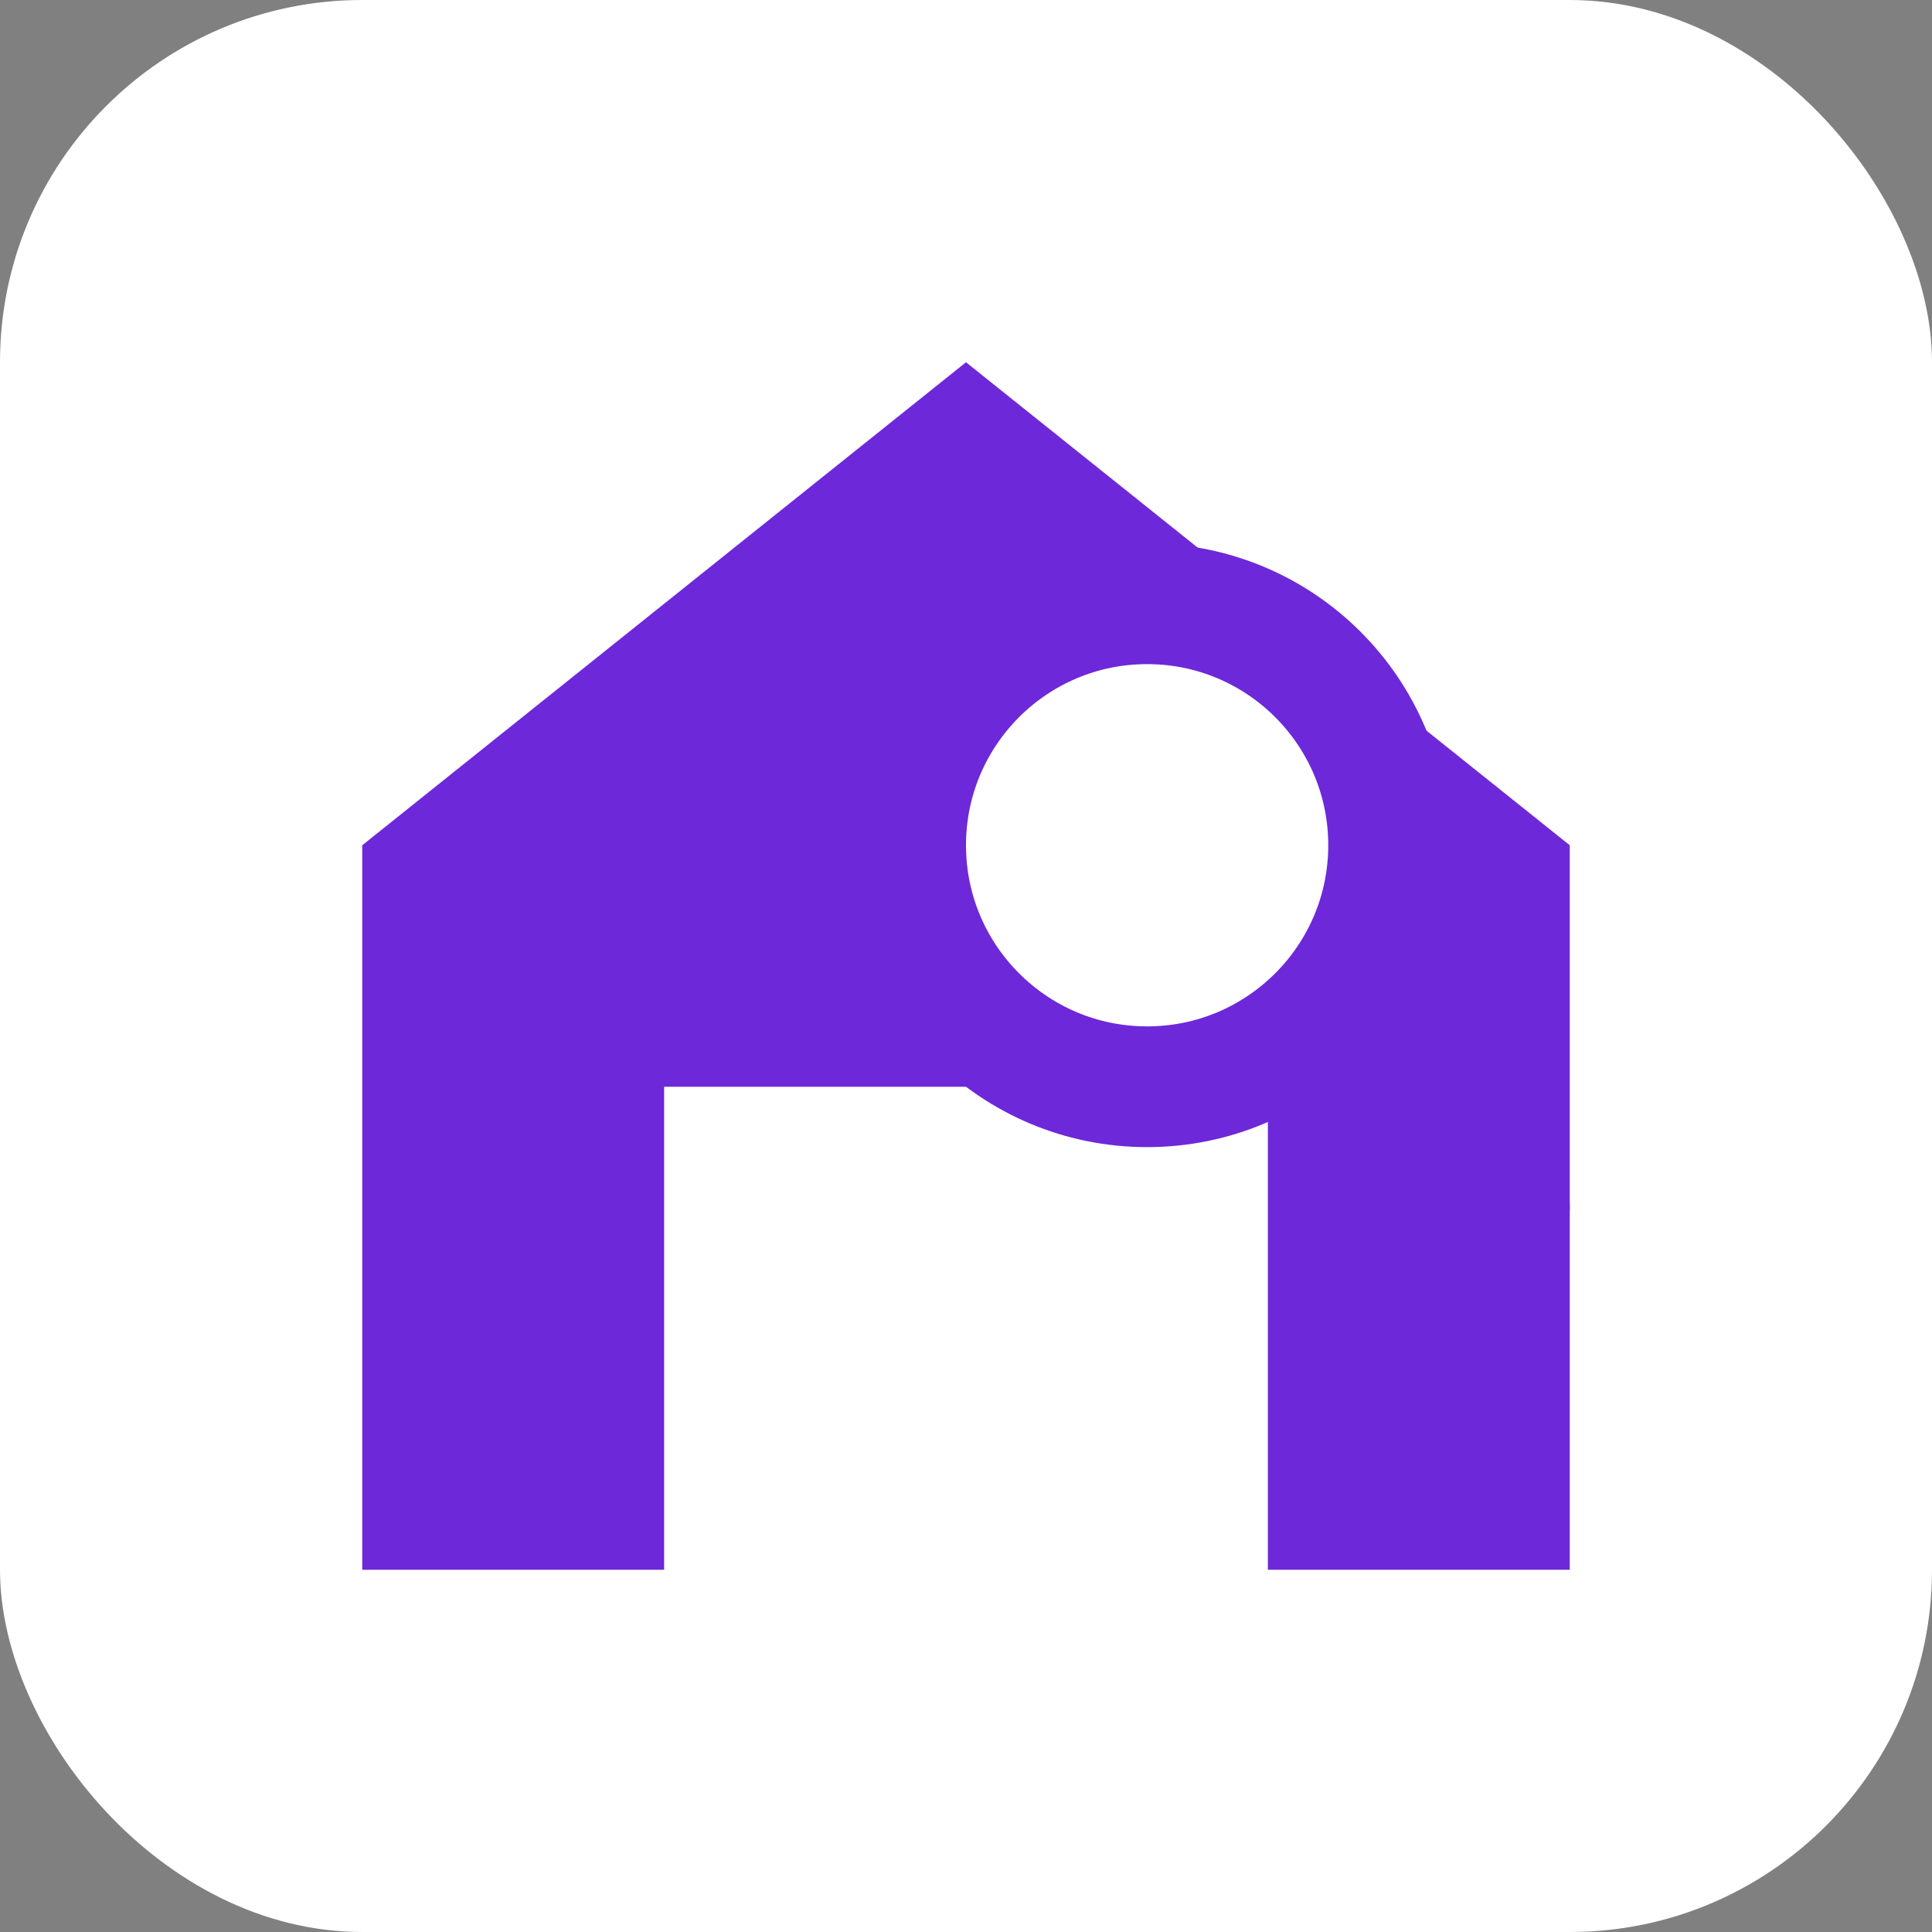
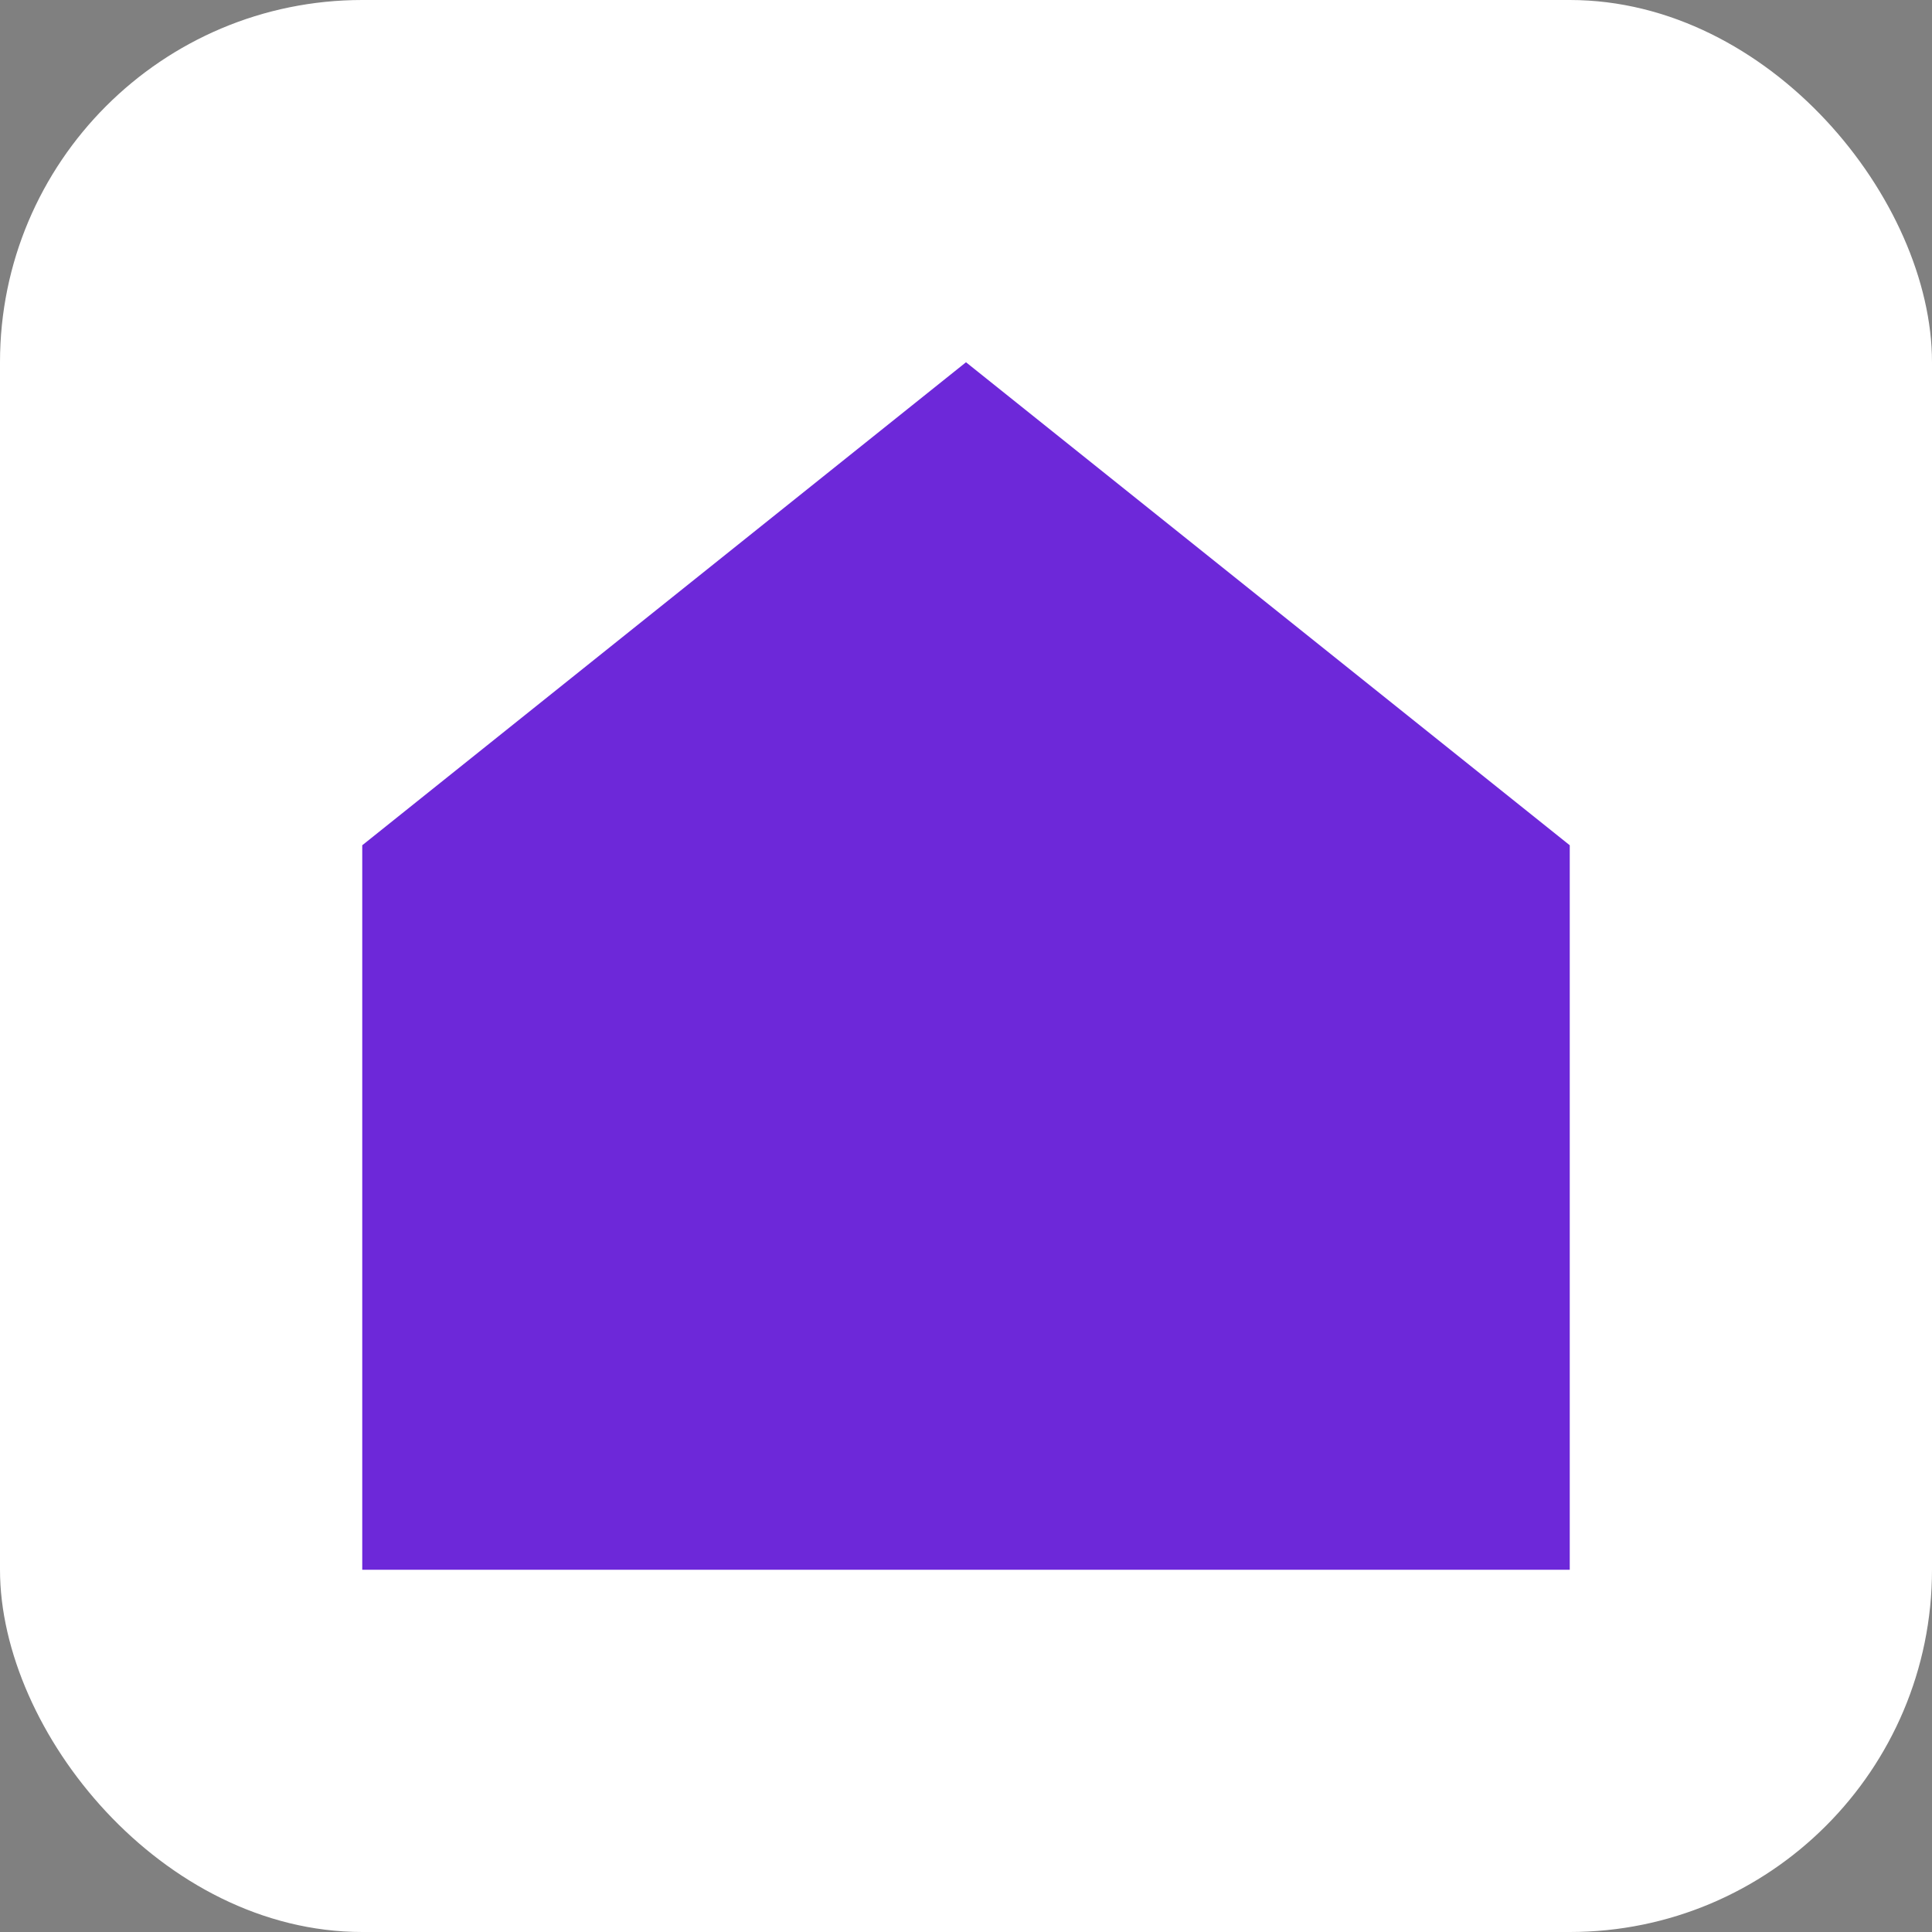
<svg xmlns="http://www.w3.org/2000/svg" width="64" height="64" viewBox="0 0 64 64" fill="none">
  <rect x="0" y="0" width="64" height="64" fill="#808080" stroke="none" />
  <rect width="64" height="64" rx="12" fill="white" />
-   <path d="M32 12L52 28V52H42V36H22V52H12V28L32 12Z" fill="#6D28D9" />
-   <circle cx="38" cy="28" r="8" stroke="#6D28D9" stroke-width="4" fill="white" />
-   <path d="M44 34L50 40" stroke="#6D28D9" stroke-width="4" stroke-linecap="round" />
+   <path d="M32 12L52 28V52H42H22V52H12V28L32 12Z" fill="#6D28D9" />
</svg>